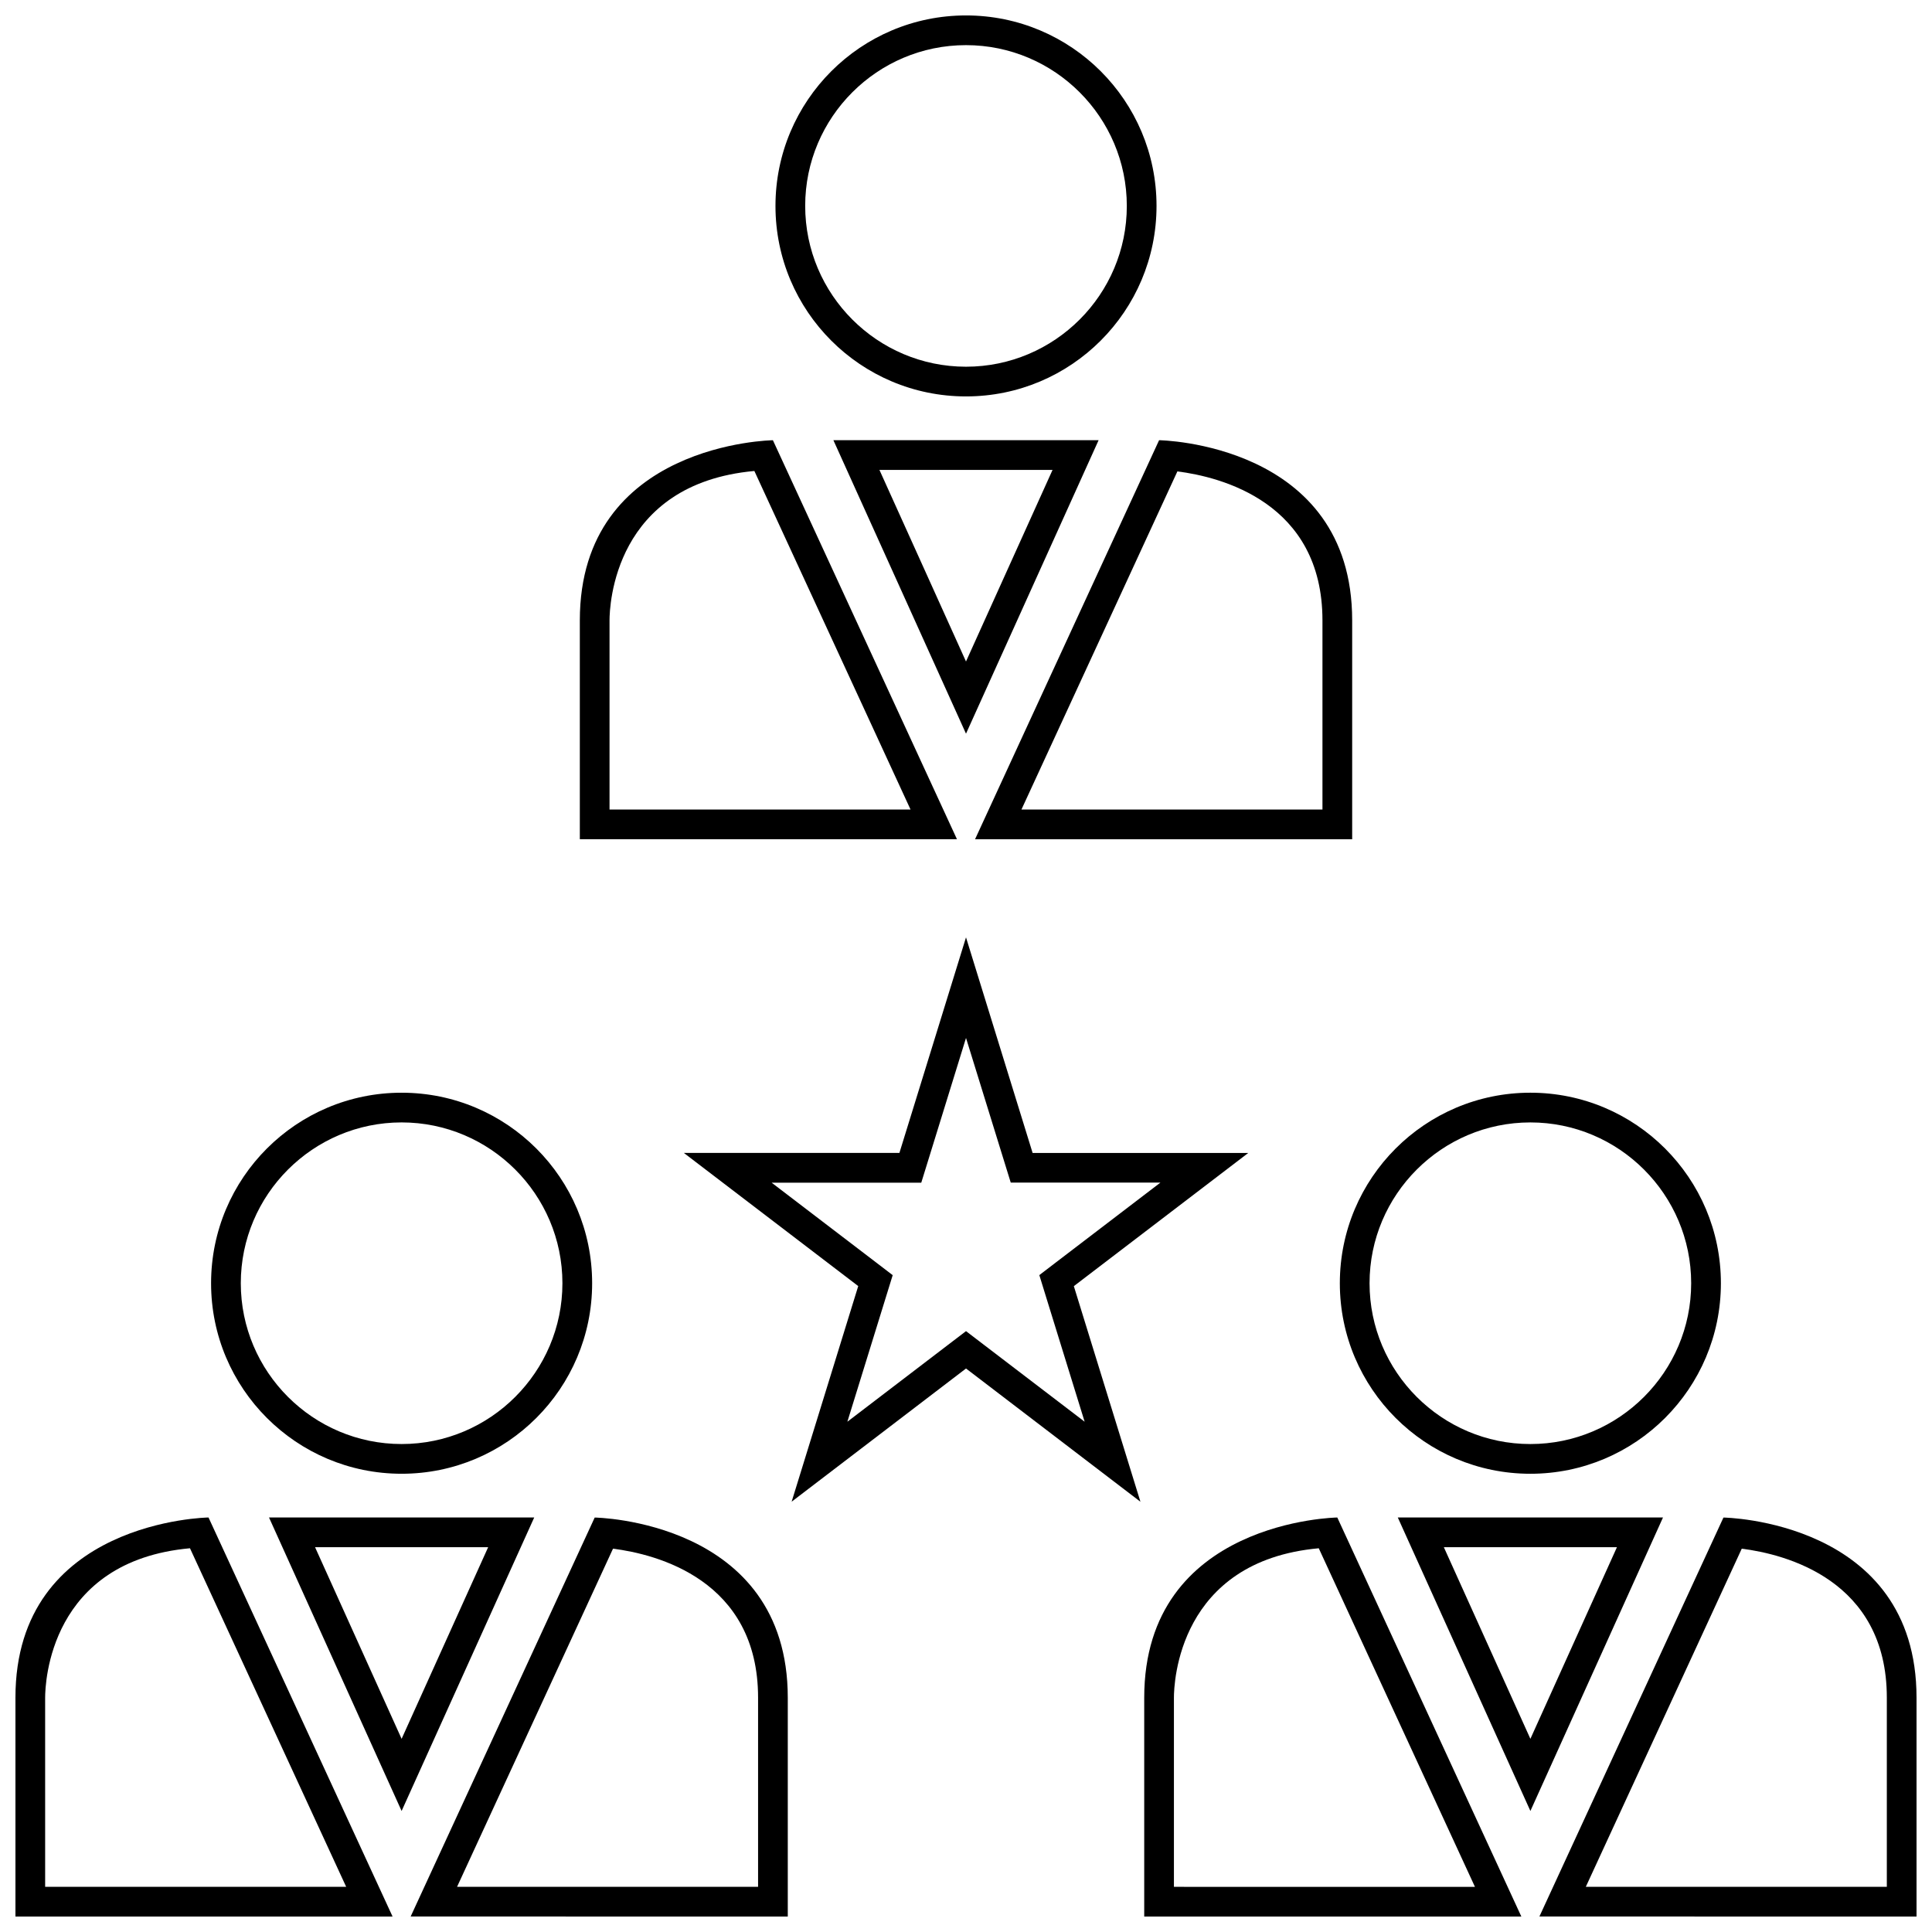
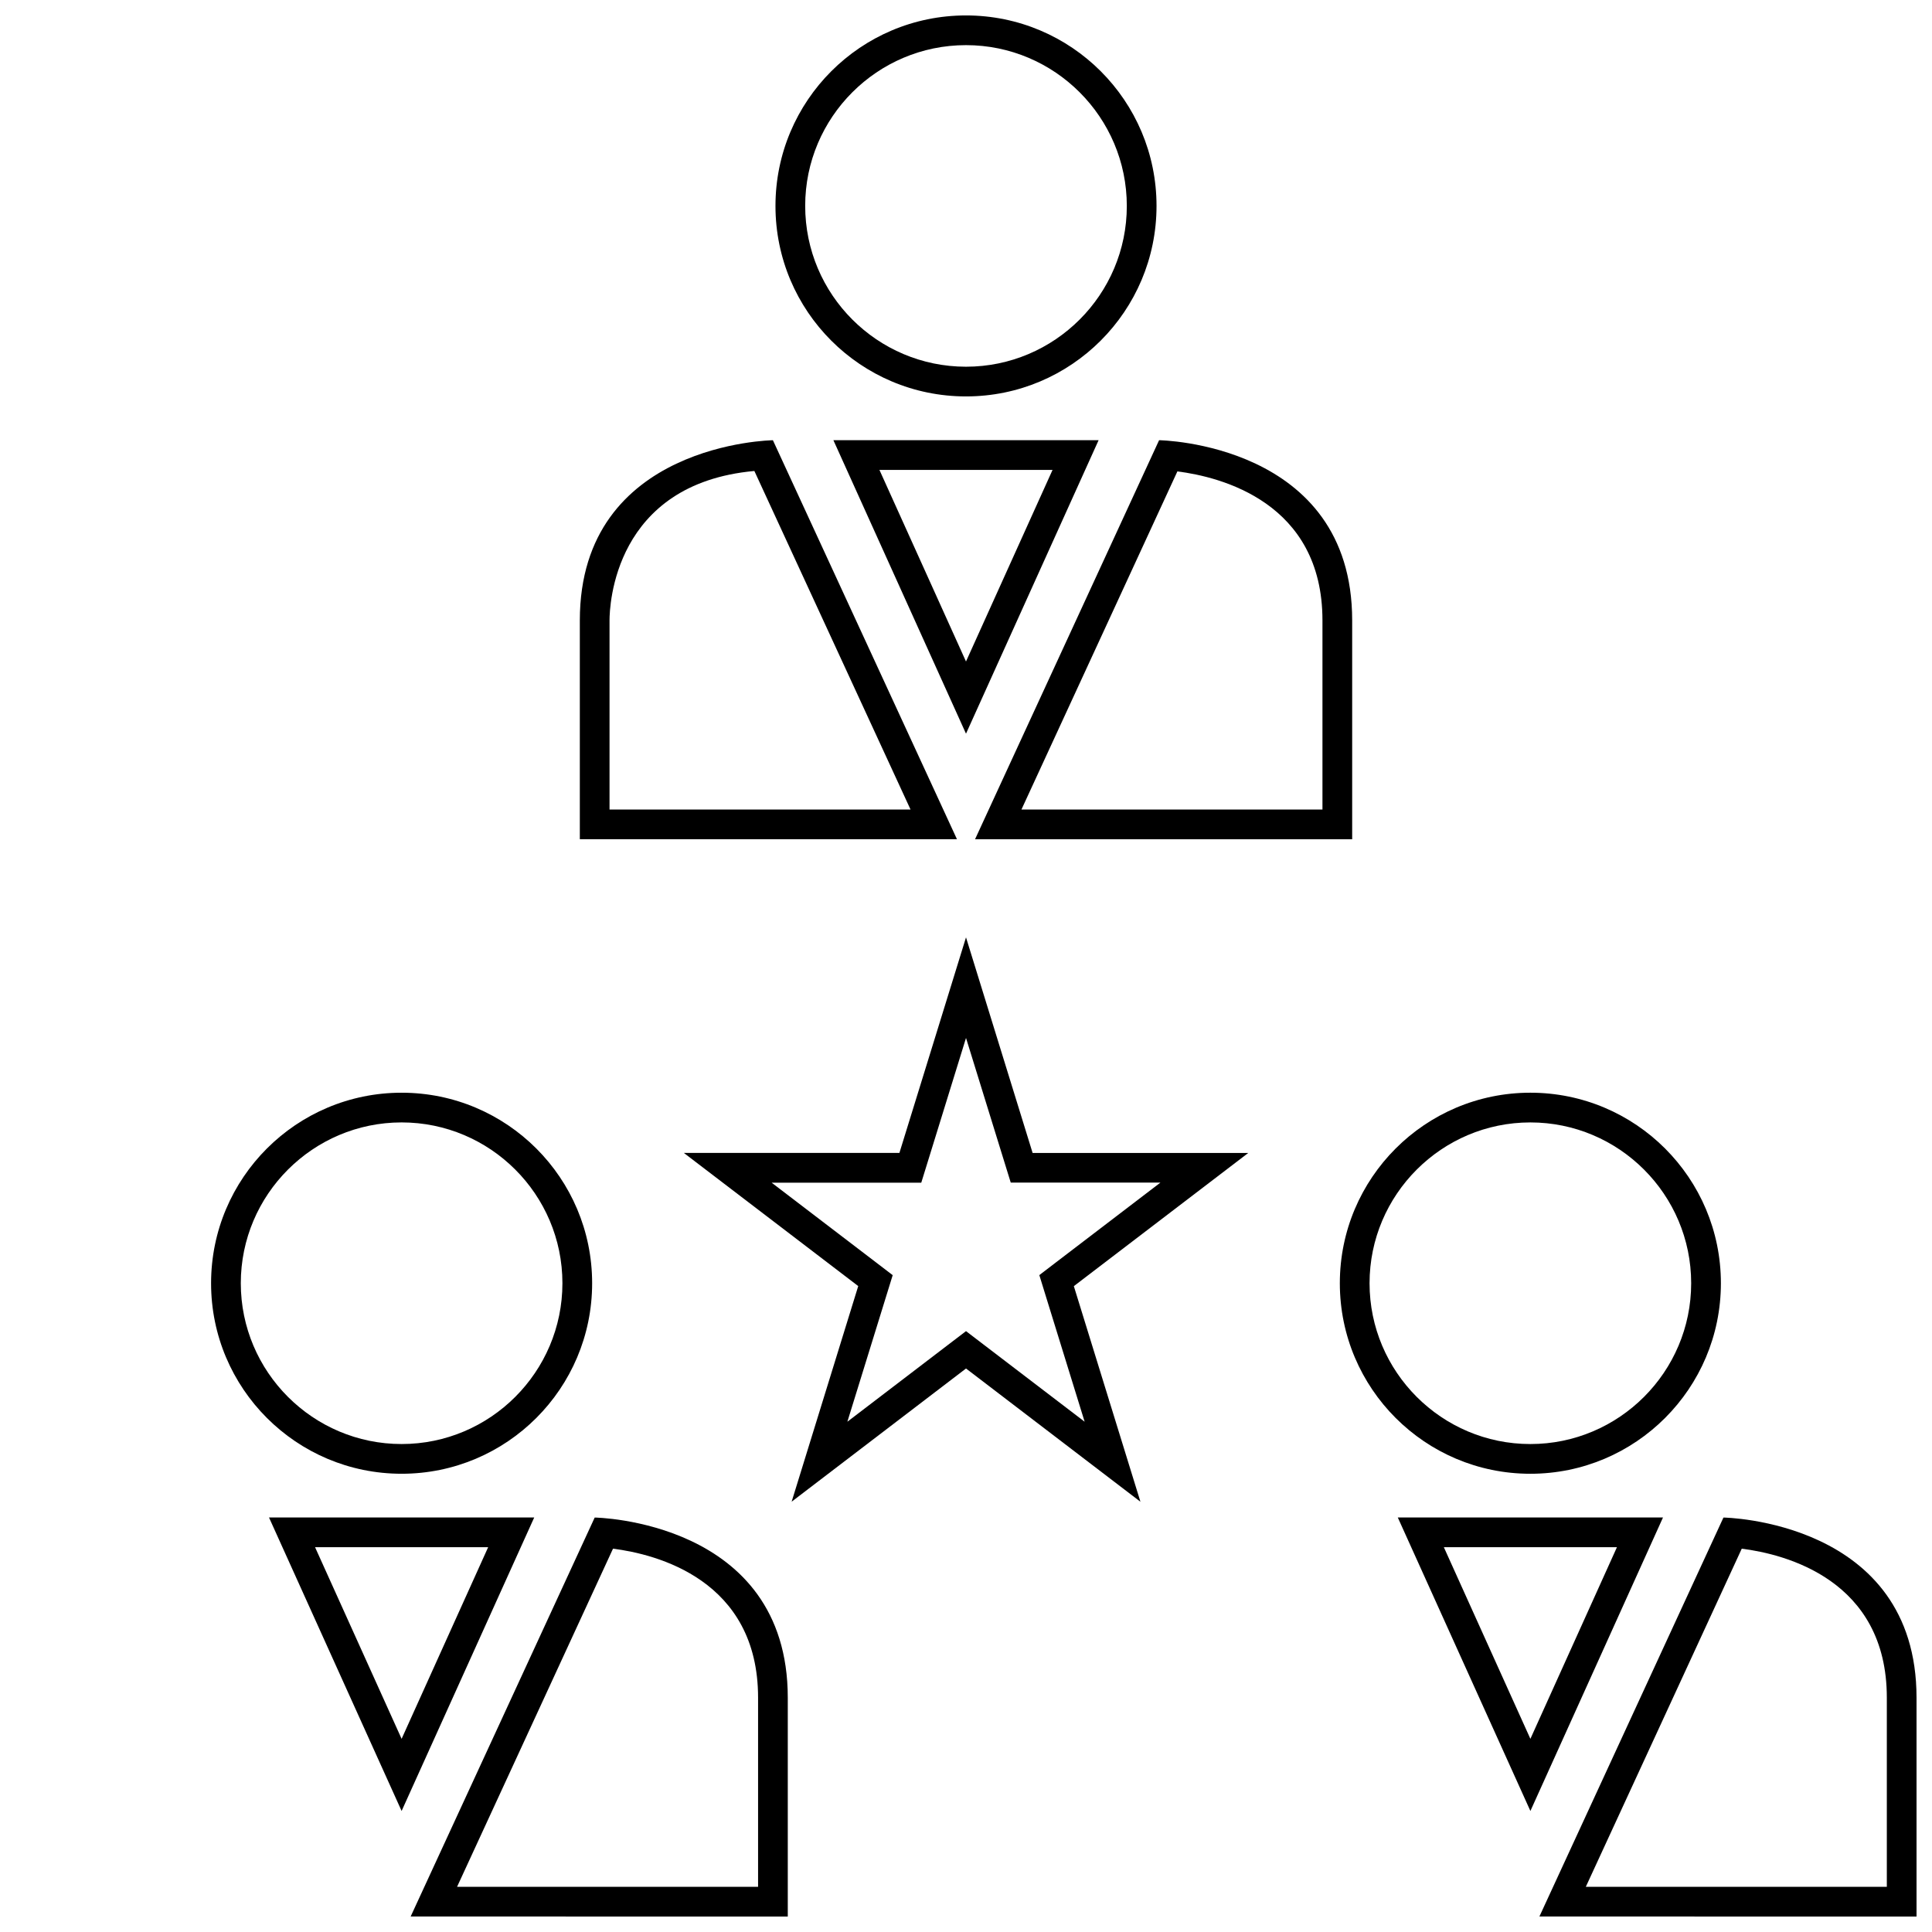
<svg xmlns="http://www.w3.org/2000/svg" width="800px" height="800px" version="1.1" viewBox="144 144 512 512">
  <defs>
    <clipPath id="e">
      <path d="m349 148.09h102v101.91h-102z" />
    </clipPath>
    <clipPath id="d">
      <path d="m148.09 546h100.91v105.9h-100.91z" />
    </clipPath>
    <clipPath id="c">
      <path d="m252 546h101v105.9h-101z" />
    </clipPath>
    <clipPath id="b">
-       <path d="m447 546h101v105.9h-101z" />
+       <path d="m447 546h101h-101z" />
    </clipPath>
    <clipPath id="a">
      <path d="m551 546h100.9v105.9h-100.9z" />
    </clipPath>
  </defs>
  <path d="m417.65 449.53-17.648-57.117-17.648 57.121-57.137-0.004 46.223 35.297-17.648 57.137 46.211-35.297 46.223 35.312-17.648-57.137 46.223-35.297-57.148 0.004zm3.398 37.629 10.391 33.613-26.656-20.355-4.781-3.652-4.785 3.652-26.656 20.355 10.391-33.598 1.621-5.242-4.359-3.336-27.727-21.176h39.66l1.715-5.543 10.141-32.809 10.141 32.793 1.715 5.543h39.66l-27.727 21.176-4.359 3.336z" />
  <g clip-path="url(#e)">
    <path d="m400 148.09c-27.883 0-50.492 22.609-50.492 50.492 0 27.883 22.609 50.473 50.492 50.473s50.492-22.609 50.492-50.492c-0.004-27.879-22.609-50.473-50.492-50.473zm0 93.094c-23.488 0-42.617-19.113-42.617-42.617-0.004-23.492 19.125-42.605 42.617-42.605 23.488 0 42.617 19.113 42.617 42.617 0 23.492-19.129 42.605-42.617 42.605z" />
  </g>
  <path d="m297.66 308.41v57.984h99.941l-48.773-105.73s-51.168 0.676-51.168 47.75zm7.871 50.129v-50.113c0-3.824 1.117-36.227 38.383-39.613l41.391 89.727z" />
  <path d="m502.34 308.41c0-47.074-51.168-47.75-51.168-47.75l-48.773 105.75h99.941v-58.004zm-7.875 50.129h-79.773l41.328-89.613c11.445 1.449 38.445 8.188 38.445 39.484z" />
  <path d="m435.14 260.66h-70.281l35.141 77.773zm-35.141 7.871h22.938l-22.938 50.773-22.941-50.773z" />
  <path d="m250.43 534.56c27.883 0 50.492-22.609 50.492-50.492 0-27.883-22.609-50.488-50.492-50.488-27.883 0-50.492 22.609-50.492 50.492 0 27.879 22.609 50.488 50.492 50.488zm0-93.109c23.488 0 42.617 19.113 42.617 42.617 0 23.488-19.113 42.617-42.617 42.617-23.488 0-42.617-19.113-42.617-42.617 0-23.488 19.129-42.617 42.617-42.617z" />
  <g clip-path="url(#d)">
-     <path d="m199.26 546.15s-51.168 0.676-51.168 47.75v58h99.941zm-43.297 47.766c0-3.824 1.117-36.227 38.383-39.613l41.395 89.727h-79.777z" />
-   </g>
+     </g>
  <g clip-path="url(#c)">
    <path d="m352.77 651.9v-57.984c0-47.074-51.168-47.75-51.168-47.75l-48.773 105.73zm-46.316-97.484c11.43 1.449 38.445 8.188 38.445 39.484v50.129h-79.773z" />
  </g>
  <path d="m215.29 546.15 35.141 77.777 35.141-77.777zm35.141 58.66-22.938-50.789h45.875z" />
  <path d="m499.07 484.07c0 27.883 22.609 50.492 50.492 50.492 27.883 0 50.492-22.609 50.492-50.492 0-27.883-22.609-50.492-50.492-50.492-27.883 0.004-50.492 22.609-50.492 50.492zm50.492-42.617c23.488 0 42.617 19.113 42.617 42.617 0 23.488-19.113 42.617-42.617 42.617-23.488 0-42.617-19.113-42.617-42.617 0-23.488 19.129-42.617 42.617-42.617z" />
  <g clip-path="url(#b)">
    <path d="m447.23 593.92v57.984h99.941l-48.773-105.75c0 0.004-51.168 0.695-51.168 47.77zm7.871 50.113v-50.113c0-3.824 1.117-36.227 38.383-39.613l41.391 89.727z" />
  </g>
  <g clip-path="url(#a)">
    <path d="m651.9 651.9v-57.984c0-47.074-51.168-47.75-51.168-47.75l-48.773 105.73zm-46.316-97.484c11.43 1.449 38.445 8.188 38.445 39.484v50.129h-79.773z" />
  </g>
  <path d="m584.71 546.15h-70.281l35.141 77.777zm-35.141 7.871h22.938l-22.938 50.789-22.938-50.789z" />
</svg>